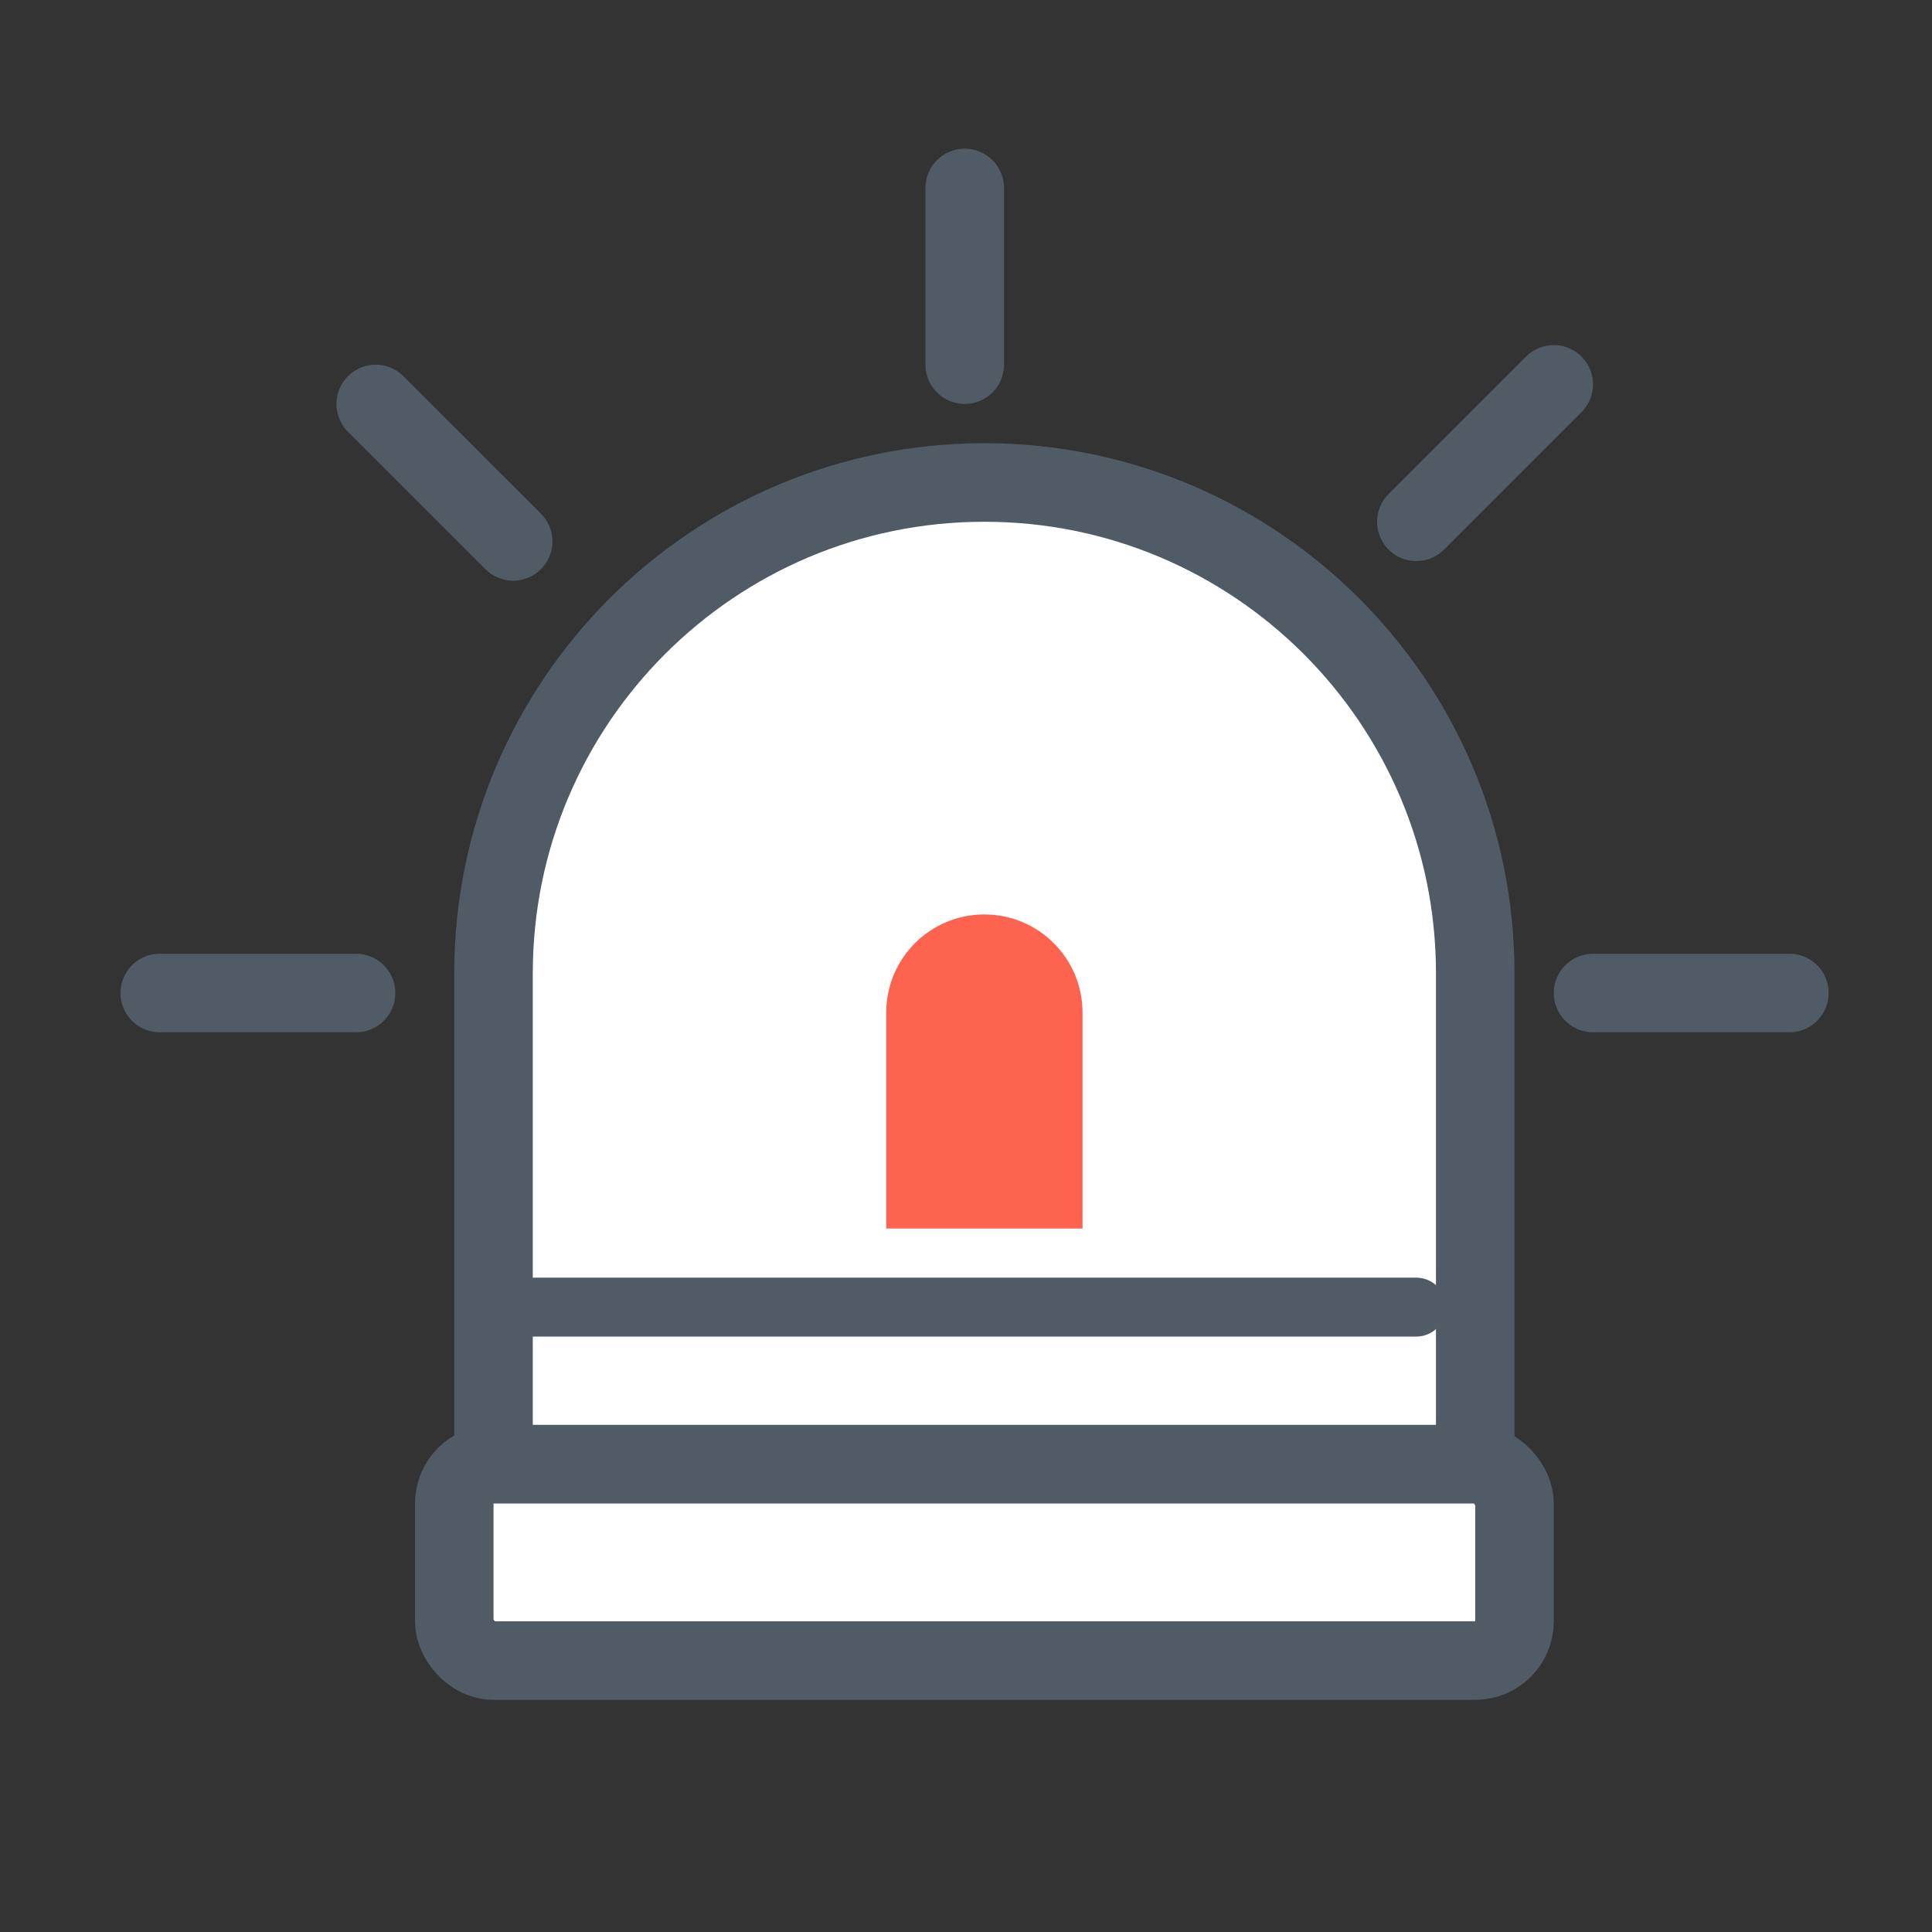
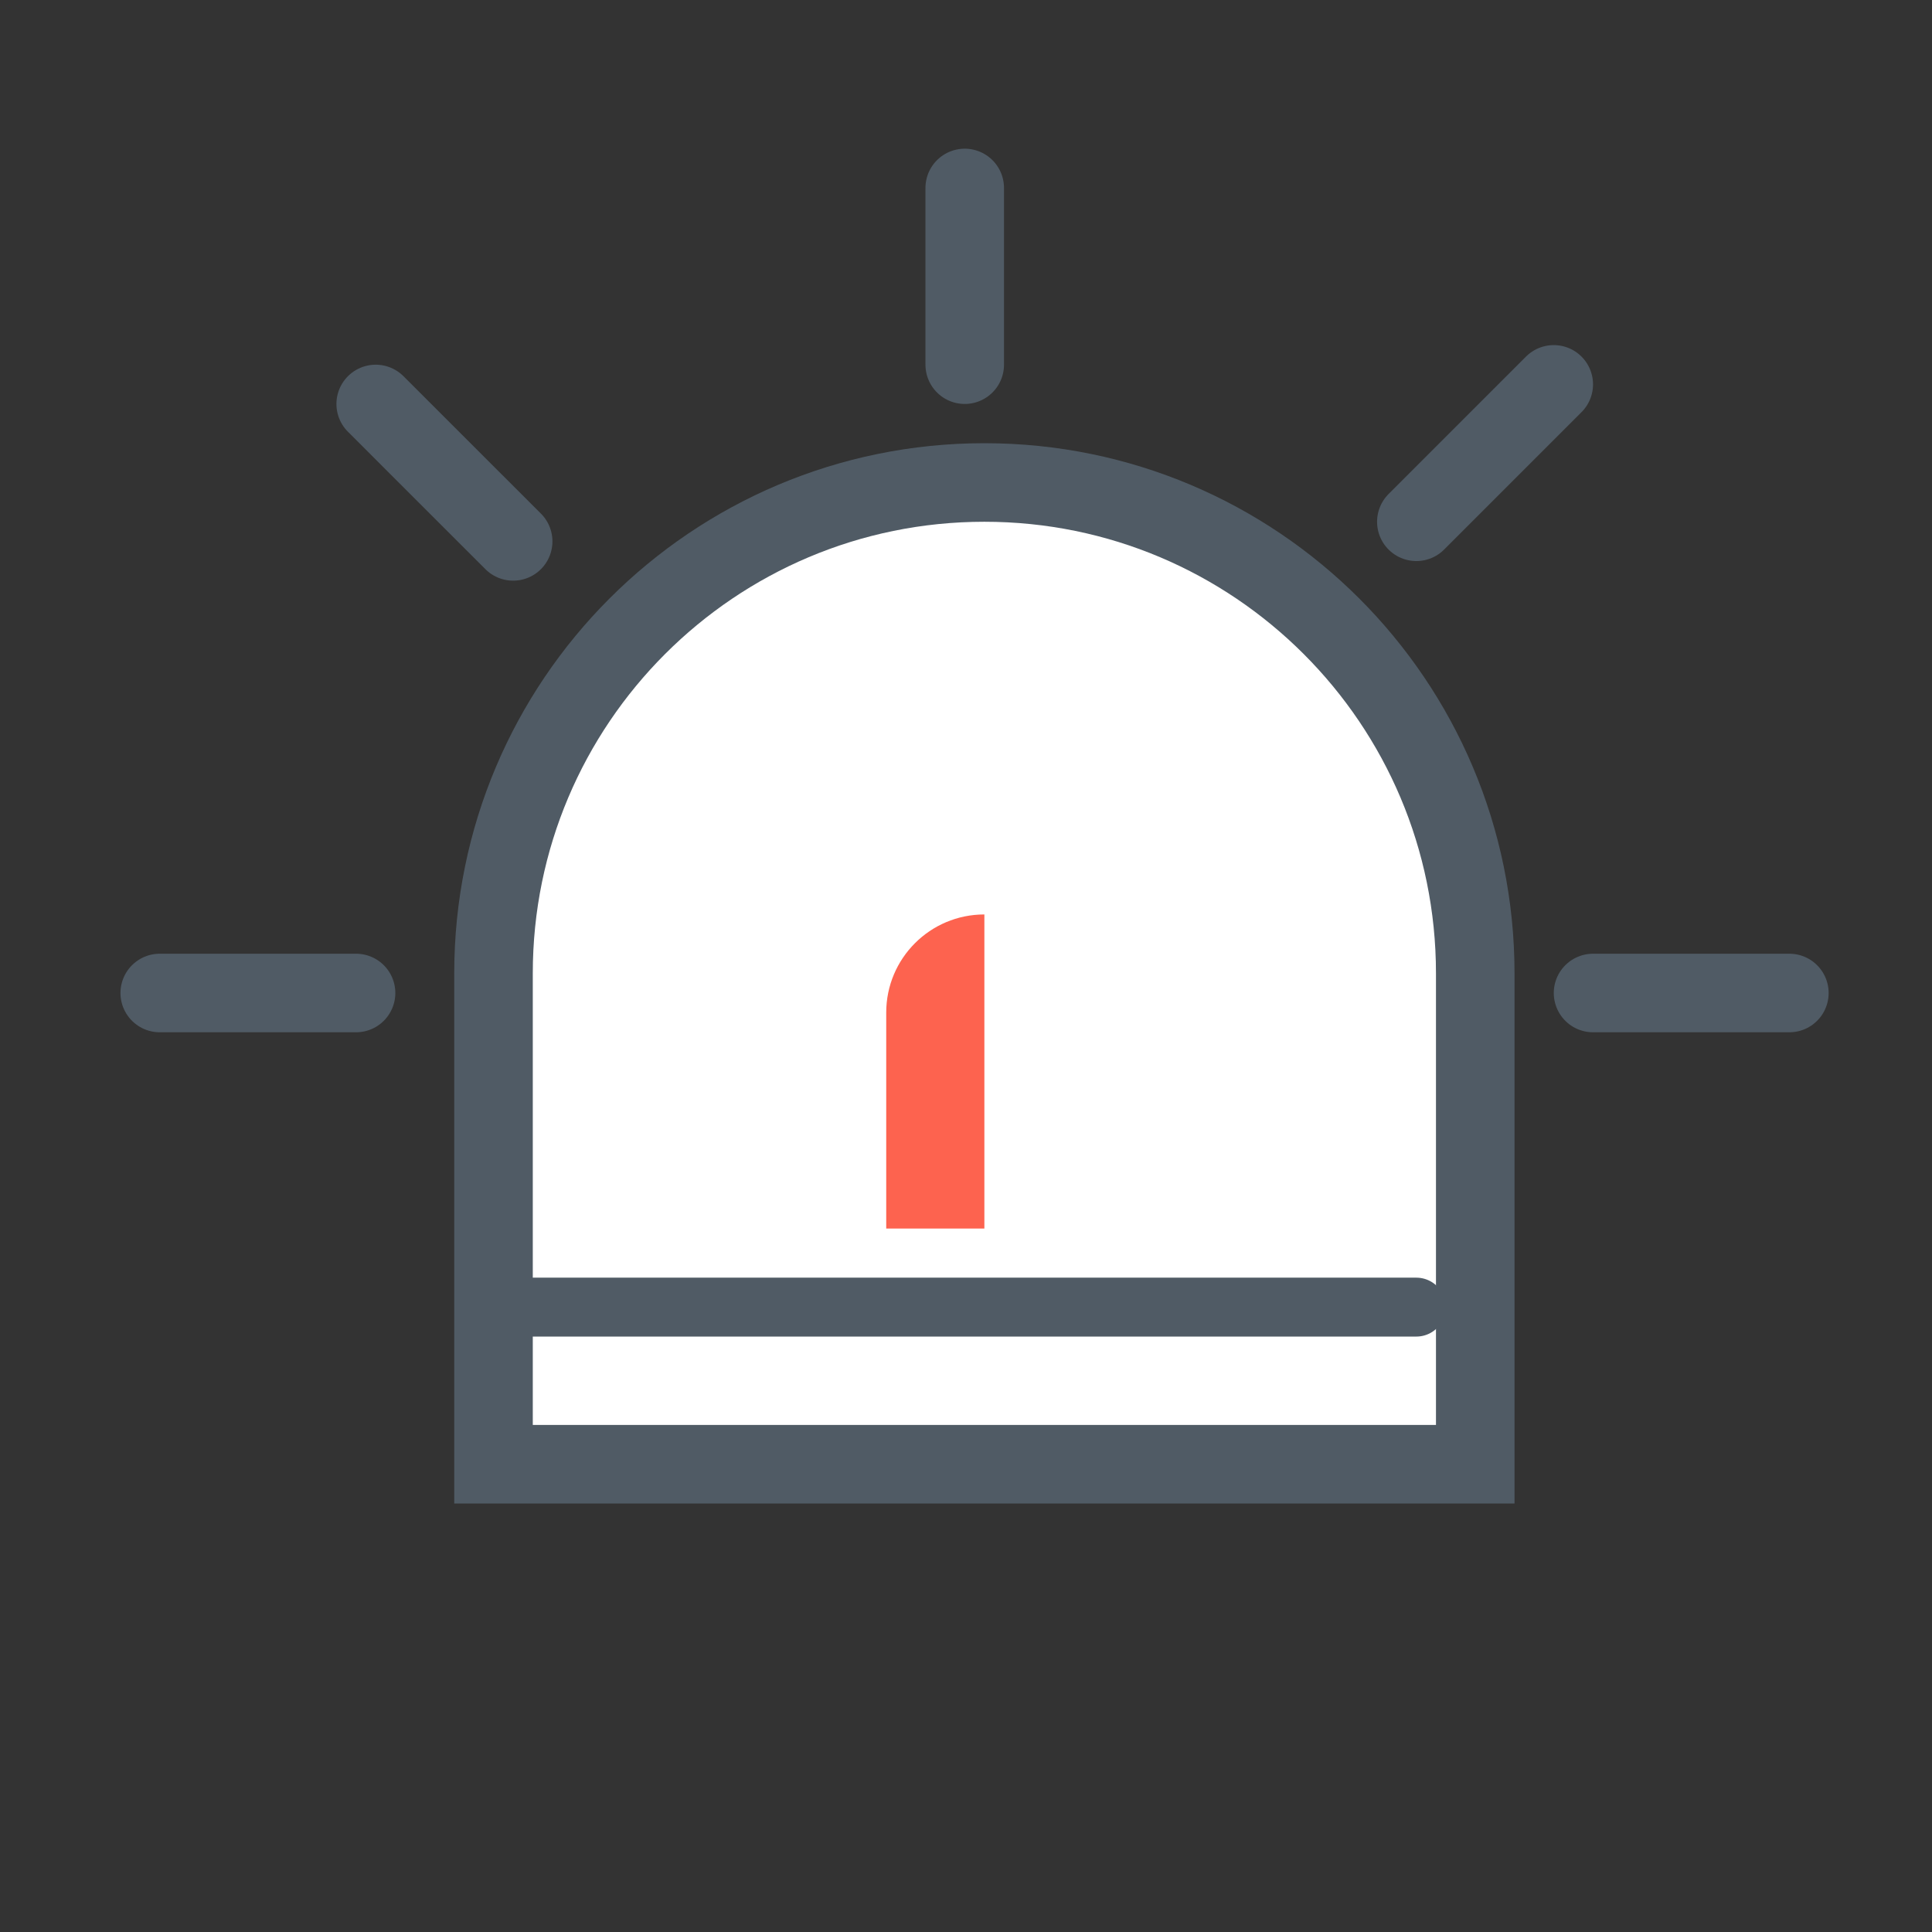
<svg xmlns="http://www.w3.org/2000/svg" width="41" height="41" viewBox="0 0 41 41" fill="none">
  <rect x="0" y="0" width="41" height="41" fill="#333333" stroke="none" />
  <g id="Icon/money/all-incoming-xxxl">
    <g id="Group 1321316415">
      <g id="Group 1321316410">
        <path id="Vector 6000" d="M7.556 21.073H3.39" stroke="#505B65" stroke-width="1.667" stroke-linecap="round" />
        <path id="Vector 6001" d="M37.973 21.073H33.807" stroke="#505B65" stroke-width="1.667" stroke-linecap="round" />
        <path id="Vector 6004" d="M10.89 11.489L7.973 8.573" stroke="#505B65" stroke-width="1.667" stroke-linecap="round" />
        <path id="Vector 6003" d="M20.473 7.739V3.989" stroke="#505B65" stroke-width="1.667" stroke-linecap="round" />
        <path id="Rectangle 34625703" d="M20.89 10.239C26.643 10.239 31.307 14.903 31.307 20.656V31.073H10.473V20.656C10.473 14.903 15.137 10.239 20.89 10.239Z" fill="white" stroke="#505B65" stroke-width="1.667" />
-         <rect id="Rectangle 34625704" x="9.64" y="31.073" width="22.5" height="4.167" rx="0.833" fill="white" stroke="#505B65" stroke-width="1.667" />
        <path id="Vector 6006" d="M11.307 27.739H30.057" stroke="#505B65" stroke-width="1.25" stroke-linecap="round" />
-         <path id="Rectangle 34625705" d="M18.807 21.489C18.807 20.338 19.739 19.406 20.89 19.406C22.041 19.406 22.973 20.338 22.973 21.489V26.072H18.807V21.489Z" fill="#FD634F" />
+         <path id="Rectangle 34625705" d="M18.807 21.489C18.807 20.338 19.739 19.406 20.89 19.406V26.072H18.807V21.489Z" fill="#FD634F" />
      </g>
      <path id="Vector 6002" d="M30.057 11.073L32.973 8.157" stroke="#505B65" stroke-width="1.667" stroke-linecap="round" />
    </g>
  </g>
</svg>